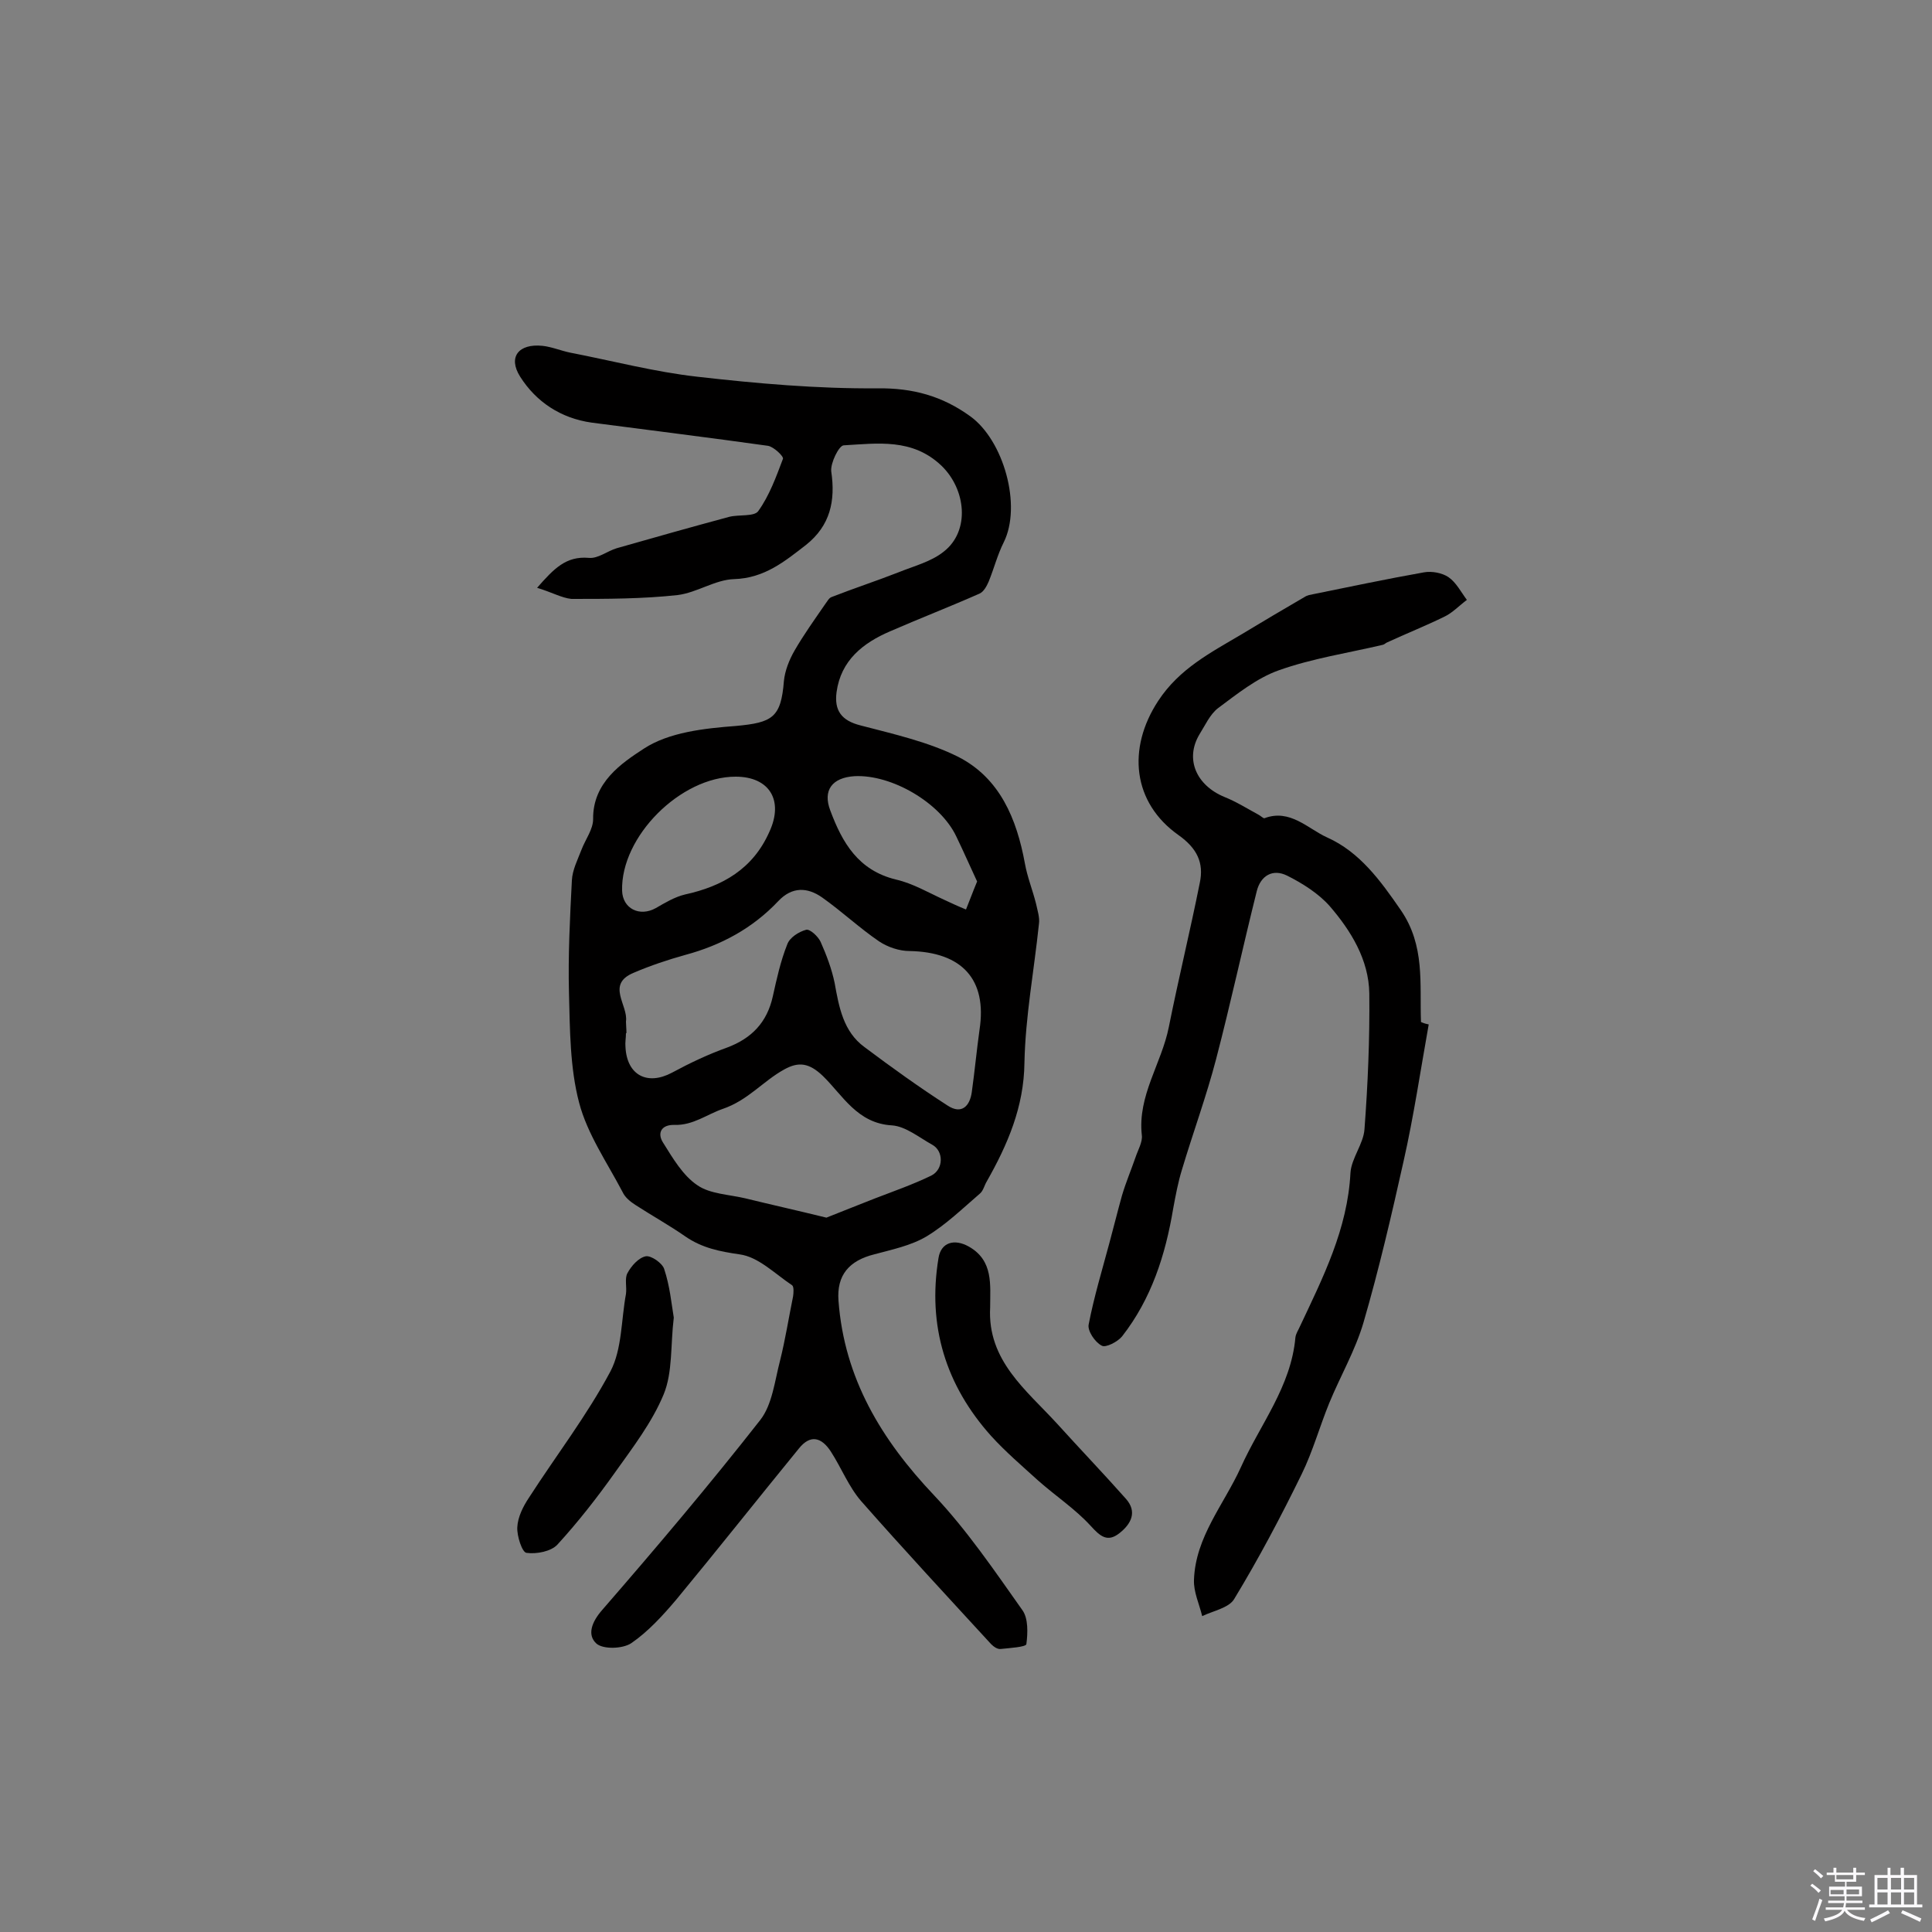
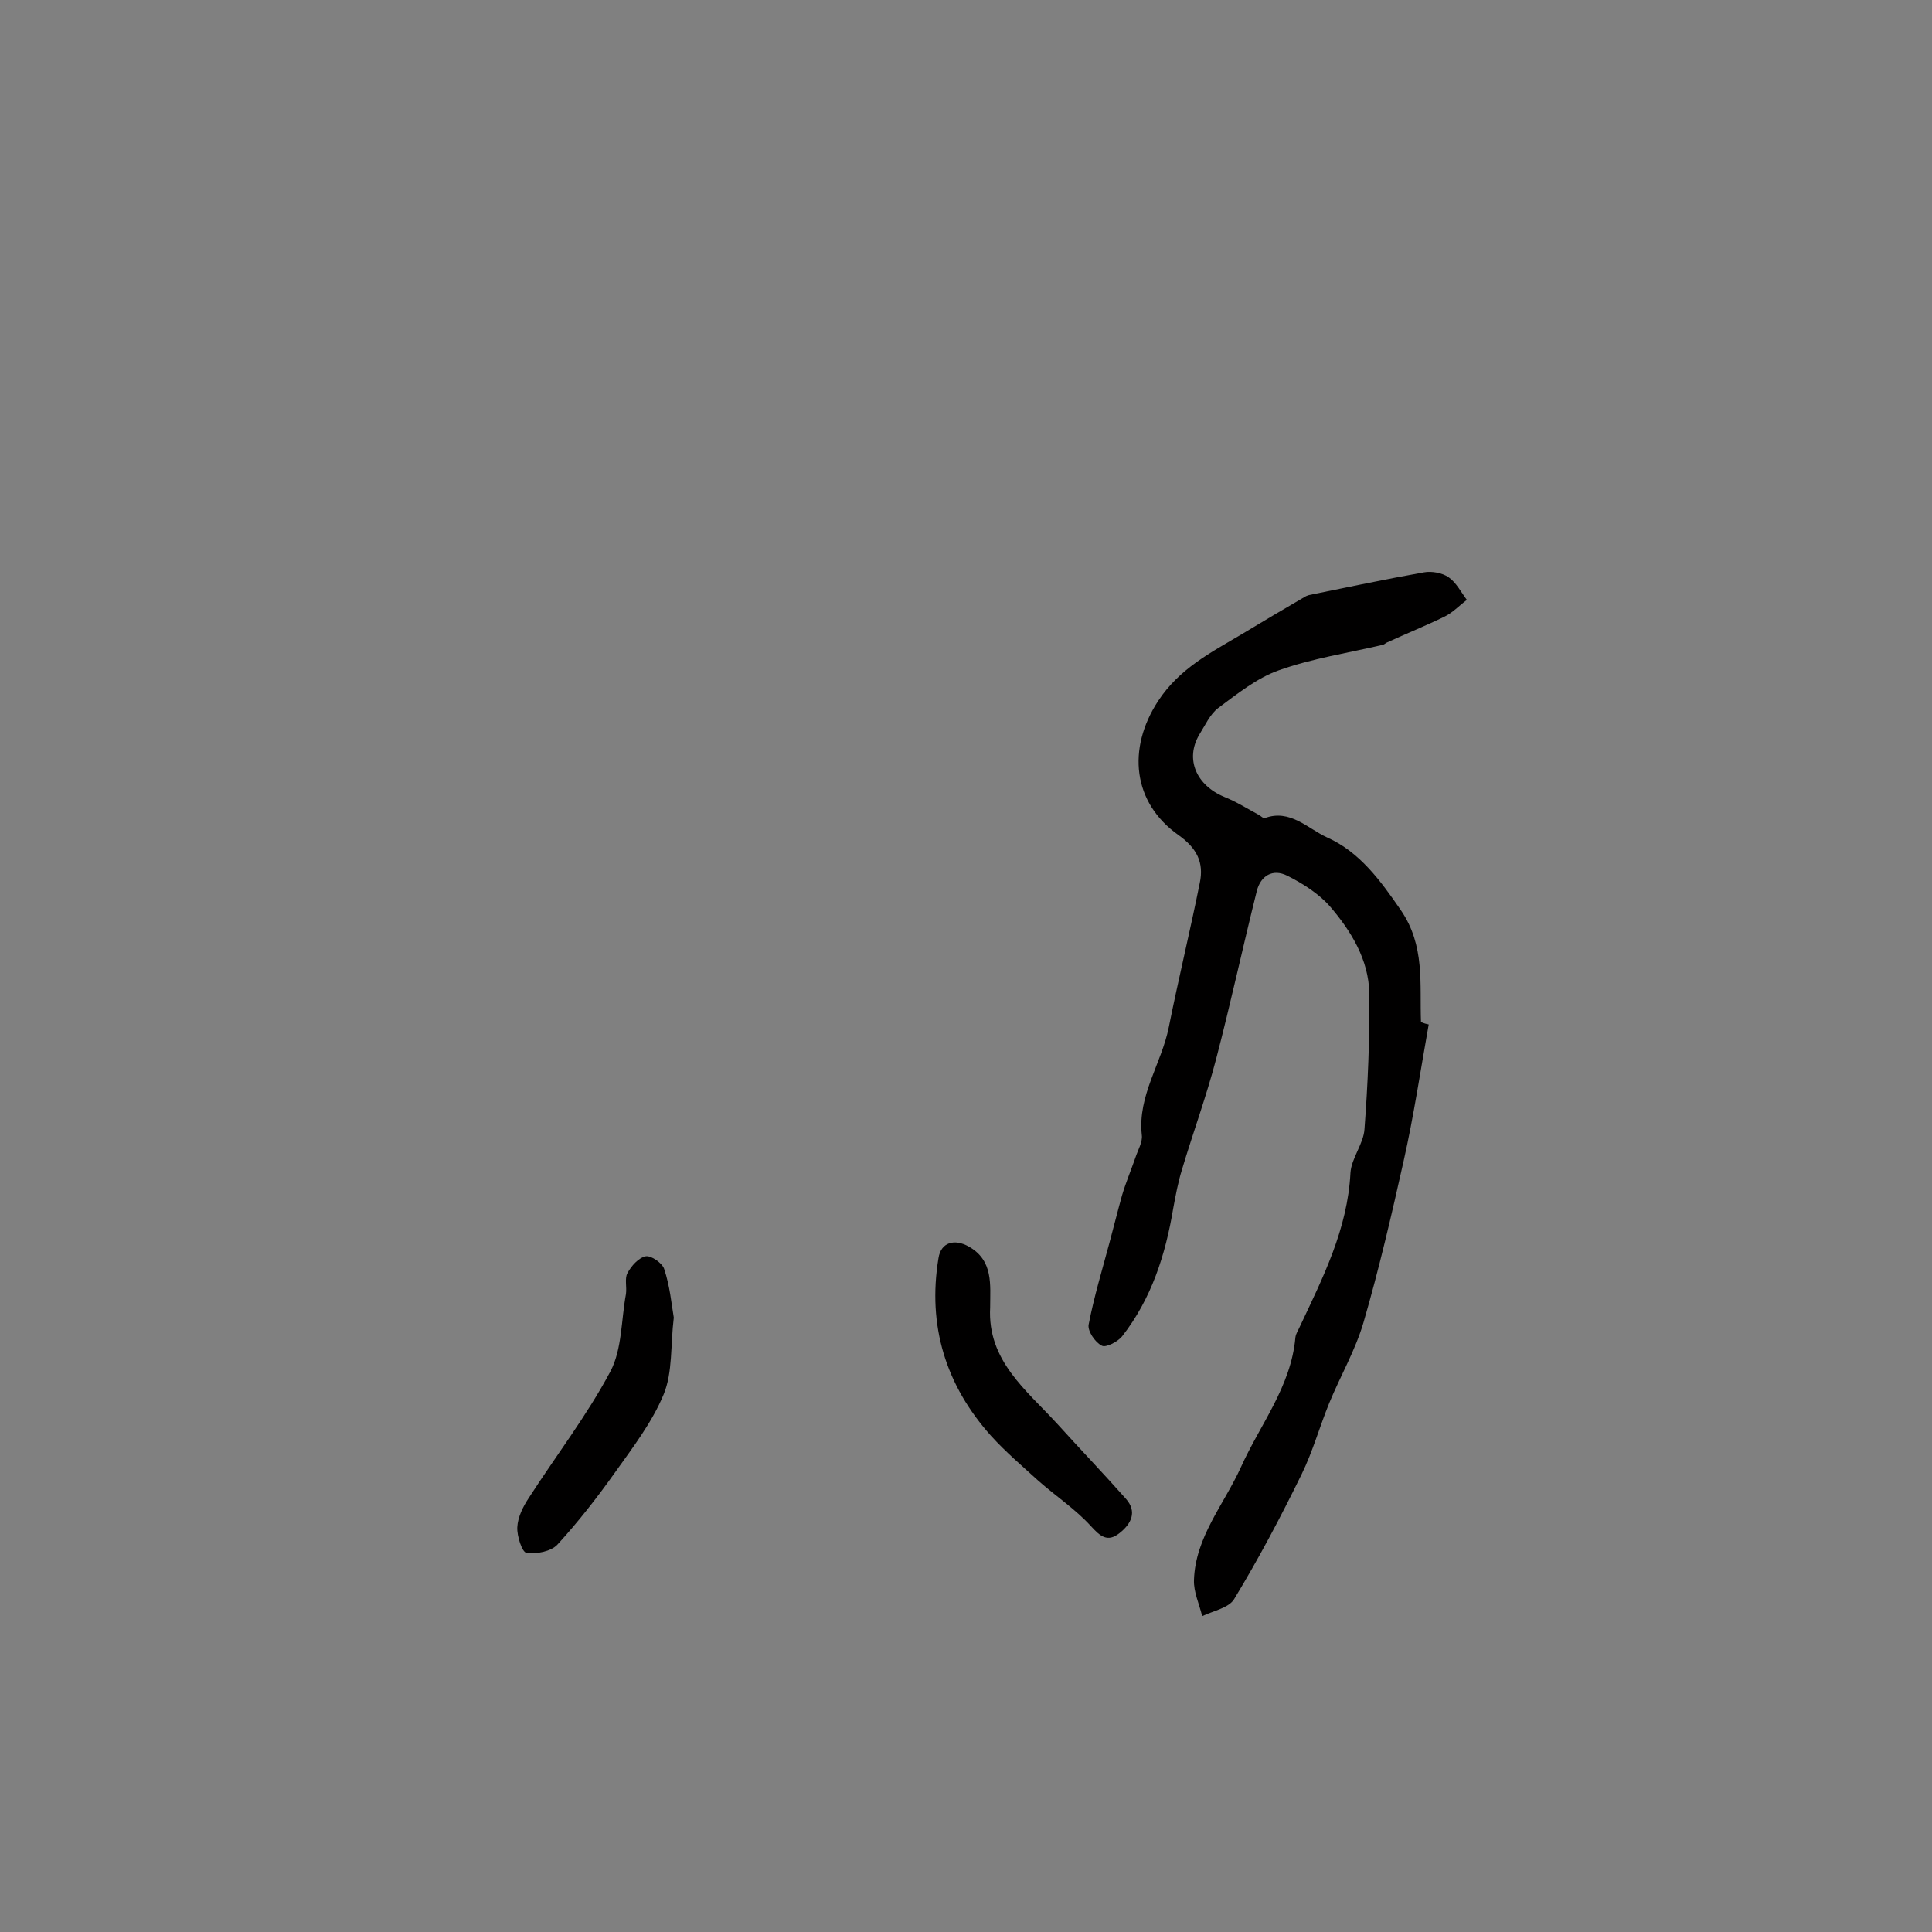
<svg xmlns="http://www.w3.org/2000/svg" enable-background="new 0 0 400 400" viewBox="0 0 400 400">
  <rect x="0" y="0" width="400" height="400" fill="#808080" stroke="none" />
-   <path d="m374.8 390.4.4-.4c.7.5 1.3 1 1.8 1.4l-.5.5c-.5-.6-1.1-1.1-1.7-1.5zm1 7.3-.6-.3c.5-1.4 1.1-2.8 1.5-4.3.2.1.4.2.6.3-.5 1.3-1 2.8-1.5 4.3zm-.4-10.3.4-.4c.4.3 1 .8 1.7 1.4l-.5.5c-.4-.5-1-1-1.6-1.5zm2.5.3h1.7v-1h.6v1h3.5v-1h.6v1h1.8v.5h-1.8v1.4h-2v1h3.2v2h-3.2v.9h3.3v.5h-3.4c0 .3-.1.6-.1.9h4v.5h-3.7c.7.9 1.9 1.5 3.8 1.7-.1.2-.2.4-.3.6-2.1-.4-3.5-1.1-4-2.1-.4 1-1.8 1.7-4 2.2-.1-.2-.2-.4-.3-.6 2.1-.4 3.4-1 3.8-1.8h-3.4v-.5h3.6c.1-.3.1-.6.2-.9h-3.3v-.5h3.4c0-.3 0-.6 0-.9h-3.2v-2h3.3v-1h-2.1v-1.4h-1.7v-.5zm1.1 3.5v1h2.7c0-.3 0-.4 0-.4 0-.1 0-.2 0-.2 0-.1 0-.2 0-.3h-2.7zm1.2-3v.9h3.5v-.9zm4.7 3h-2.6v.6.4h2.6z" fill="#fbfafc" />
-   <path d="m393.6 386.7h.6v1.5h2.7v6.1h1.1v.6h-11v-.6h1.1v-6.1h2.7v-1.5h.6v1.5h2.1v-1.5zm-2.7 8.8.4.6c-1.2.6-2.5 1.3-3.8 1.9-.1-.2-.2-.4-.3-.6 1.2-.6 2.5-1.2 3.7-1.9zm-2.2-6.7v2.4h2.1v-2.4zm0 3v2.5h2.1v-2.5zm2.8-3v2.4h2.1v-2.4zm0 3v2.5h2.1v-2.5zm6 6.1c-1.4-.7-2.7-1.3-3.9-1.8l.3-.6c1.5.6 2.7 1.2 3.9 1.7zm-1.2-9.1h-2.1v2.4h2.1zm-2.1 3v2.5h2.1v-2.5z" fill="#fbfafc" />
  <g fill="#010000">
-     <path d="m111.2 121.7c3.5-4 6-6.6 10.7-6.2 1.9.2 3.8-1.4 5.8-2 7.7-2.2 15.5-4.4 23.3-6.5 2-.5 5.2 0 6-1.2 2.3-3.2 3.7-7.1 5.1-10.8.2-.5-1.9-2.5-3.1-2.7-12.1-1.7-24.3-3.2-36.5-4.8-6.4-.9-11.5-4.3-14.8-9.5-2.6-4.1-.3-6.9 4.6-6.4 1.9.2 3.8 1 5.7 1.4 8.8 1.7 17.5 4 26.4 5 12.3 1.4 24.8 2.5 37.2 2.4 7.4-.1 13.5 1.6 19.3 5.8 6.9 5 10.7 18.5 6.9 26.1-1.3 2.6-2 5.4-3.1 8.1-.4.9-1 2.1-1.9 2.5-6.1 2.7-12.3 5.1-18.5 7.8-5.6 2.4-10.2 6-11.1 12.6-.5 3.8 1 5.9 5 6.9 6.9 1.8 14 3.4 20.2 6.5 8.6 4.4 12.1 12.8 13.8 22.1.5 2.8 1.6 5.5 2.3 8.3.3 1.4.8 2.9.6 4.2-1 9.6-2.8 19.1-3 28.7-.1 9.2-3.5 17-7.8 24.6-.5.8-.7 1.9-1.4 2.5-3.6 3.1-7.1 6.5-11.1 8.9-3.2 1.9-7.1 2.7-10.8 3.7-5.2 1.3-7.8 4.3-7.4 9.6 1.2 16.1 8.9 28.8 19.8 40.3 6.8 7.2 12.5 15.6 18.3 23.8 1.2 1.7 1.1 4.7.8 7-.1.6-3.4.8-5.3 1-.7.1-1.5-.5-2-1-9-9.8-18.1-19.6-26.9-29.6-2.6-3-4.1-6.9-6.3-10.3-1.9-2.9-4.2-3.6-6.6-.6-8.5 10.4-16.8 20.9-25.4 31.3-2.8 3.3-5.8 6.6-9.3 9-1.8 1.2-5.8 1.3-7.2.1-2-1.8-1-4.5 1.2-7 11.2-12.9 22.2-25.9 32.7-39.3 2.5-3.2 3-8.1 4.1-12.3 1.1-4.4 1.8-8.9 2.7-13.3.1-.7.2-2-.2-2.3-3.6-2.4-7-5.9-10.9-6.4-4.1-.6-7.7-1.3-11.2-3.7-3.3-2.3-6.9-4.3-10.3-6.5-1.1-.7-2.2-1.6-2.7-2.7-3.2-6.1-7.3-12-9-18.5-1.9-7.2-1.9-15.1-2.1-22.7-.2-7.8.2-15.6.6-23.3.1-2.2 1.2-4.3 2-6.4s2.4-4.2 2.4-6.3c-.1-7.6 5.9-11.6 10.5-14.6 5.2-3.4 12.5-4.2 19.1-4.7 7.5-.7 9.3-1.7 9.9-9.3.2-2.1 1.1-4.4 2.2-6.3 1.9-3.3 4.2-6.5 6.4-9.7.4-.5.7-1.2 1.3-1.4 4.6-1.8 9.2-3.3 13.8-5.1 3.2-1.3 6.8-2.2 9.4-4.3 5.5-4.3 4.6-12.9-.5-17.8-6-5.7-13.2-4.6-20.2-4.2-1 0-2.8 3.7-2.6 5.4.9 6.1-.2 11.2-5.2 15.2-4.4 3.4-8.6 6.9-14.9 7.1-3.9.1-7.7 2.8-11.7 3.3-7.3.8-14.7.8-22 .8-2-.2-4.1-1.4-7.1-2.3zm18.5 92.2h-.1c0 1-.2 1.9-.1 2.9.3 5.8 4.5 8 9.6 5.3 3.7-2 7.5-3.8 11.4-5.2 5.1-1.9 8.3-5.2 9.5-10.6.8-3.6 1.6-7.3 3-10.8.5-1.4 2.4-2.6 3.9-3 .8-.2 2.5 1.4 3 2.5 1.2 2.7 2.3 5.6 2.9 8.5.9 5 1.8 10.1 6.2 13.3 5.6 4.2 11.3 8.3 17.2 12.1 2.9 1.9 4.6.1 5-2.8.6-4.3 1-8.6 1.6-12.9 1.6-10.4-3.6-16.1-14.5-16.3-2.1 0-4.5-.8-6.3-2-4.1-2.8-7.7-6.2-11.8-9.1-3-2.1-6.2-2.3-9.1.8-5.3 5.6-11.8 9.1-19.2 11.1-3.6 1-7.2 2.2-10.7 3.7-5.8 2.4-1.1 6.7-1.6 10.1 0 .7.1 1.5.1 2.4zm41.4 38.2c3.2-1.3 6.6-2.6 10.1-4 3.9-1.5 7.9-2.9 11.6-4.7 2.6-1.3 2.6-5.1.2-6.4-2.7-1.5-5.5-3.8-8.3-4-7.2-.4-10.2-6.2-14.3-10.2-2.9-2.8-5.1-3-8-1.4-4.4 2.4-7.5 6.4-12.8 8.2-3.2 1.1-6.1 3.4-9.9 3.3-2.8-.1-3.7 1.7-2.4 3.7 2 3.2 4.1 6.8 7.1 8.8 2.6 1.8 6.5 1.9 9.9 2.7 5.3 1.3 10.7 2.5 16.8 4zm-18.8-91.3c-11.4 0-23.8 12.4-23.5 23.6.1 3.7 3.6 5.5 7 3.6 1.9-1.1 3.9-2.3 6-2.8 7.8-1.7 14.1-5.3 17.5-13 3-6.5 0-11.4-7-11.4zm50 21.7c-1.4-3-2.8-6.2-4.3-9.3-3.3-7-13.4-12.9-21.1-12.5-4.6.3-6.6 2.9-5 7.1 2.5 6.7 5.8 12.4 13.6 14.3 3.5.8 6.7 2.7 10 4.2 1.5.7 3 1.4 4.5 2 .7-1.7 1.3-3.4 2.3-5.8z" />
    <path d="m295.8 212.1c-1.7 9.5-3.1 19-5.2 28.3-2.5 11.2-5.1 22.4-8.3 33.4-1.7 5.8-4.8 11.1-7.1 16.7-2 4.9-3.4 10-5.7 14.7-4.3 8.8-8.9 17.5-14 25.9-1.1 1.8-4.3 2.4-6.6 3.5-.6-2.5-1.8-5-1.7-7.5.3-8.9 6.2-15.6 9.7-23.3 4-8.9 10.4-16.7 11.3-26.9.1-.8.6-1.5.9-2.2 4.8-10.2 9.9-20.2 10.5-31.9.2-3 2.7-6 2.9-9 .7-9.3 1.1-18.7 1-28.1-.1-7-3.8-13-8.2-18.1-2.3-2.6-5.6-4.7-8.8-6.3-3-1.5-5.5 0-6.3 3.2-2.9 11.6-5.4 23.2-8.4 34.7-2 7.7-4.8 15.3-7.1 23-.8 2.6-1.3 5.3-1.8 8-1.6 9.6-4.5 18.7-10.6 26.5-.9 1.1-3.4 2.4-4.2 1.9-1.4-.7-3-3.1-2.7-4.4 1.1-5.7 2.8-11.3 4.3-16.9.9-3.3 1.7-6.6 2.6-9.8.8-2.7 1.9-5.3 2.8-7.9.5-1.5 1.5-3.2 1.3-4.6-.9-8.2 4.1-14.8 5.6-22.4 2-10 4.4-19.8 6.4-29.8.9-4.2-.6-7.2-4.4-9.9-9.5-6.7-10.7-17.9-4.2-27.8 4.4-6.7 10.9-10 17.3-13.8 4.3-2.6 8.7-5.2 13-7.7.3-.2.6-.3.9-.4 7.9-1.6 15.9-3.3 23.8-4.7 1.6-.3 3.8.1 5.1 1 1.6 1.1 2.6 3.1 3.8 4.7-1.6 1.2-3 2.7-4.7 3.5-3.9 1.9-7.9 3.5-11.8 5.3-.3.1-.5.4-.9.5-7.2 1.7-14.6 2.8-21.6 5.3-4.5 1.6-8.6 4.9-12.5 7.8-1.7 1.3-2.7 3.6-3.9 5.5-3 5.1-.6 10.5 5.2 12.9 2.5 1 4.7 2.4 7.1 3.7.4.2 1 .8 1.2.7 5.3-2 9 2.2 13 4 6.7 3 11 8.9 15.2 15 5.1 7.4 3.9 15.3 4.2 23.2.7.3 1.1.4 1.6.5z" />
    <path d="m205 270.7c-.6 11 7.5 17.1 13.9 24.1 4.7 5.2 9.5 10.2 14.2 15.5 2.4 2.7 1.1 5.2-1.3 7.1-2.5 2-4 .7-6-1.5-3.2-3.5-7.3-6.2-10.9-9.4-3.3-3-6.7-5.9-9.7-9.2-9.4-10.5-13.2-22.8-10.9-36.8.5-3.3 3.3-4.1 6.3-2.4 5.1 2.9 4.4 7.9 4.4 12.6z" />
    <path d="m139.5 272.8c-.7 5.7-.2 11.3-2.1 15.9-2.4 5.8-6.4 11-10.1 16.2s-7.6 10.2-11.9 14.9c-1.3 1.4-4.3 2-6.4 1.7-.9-.1-2-3.5-1.9-5.3.1-2.1 1.2-4.3 2.4-6.1 5.6-8.7 12-17 16.9-26.2 2.4-4.6 2.2-10.6 3.2-16 .2-1.4-.3-3.2.3-4.3.8-1.5 2.3-3.2 3.8-3.5 1.1-.2 3.4 1.4 3.8 2.6 1.2 3.6 1.5 7.1 2 10.1z" />
  </g>
</svg>